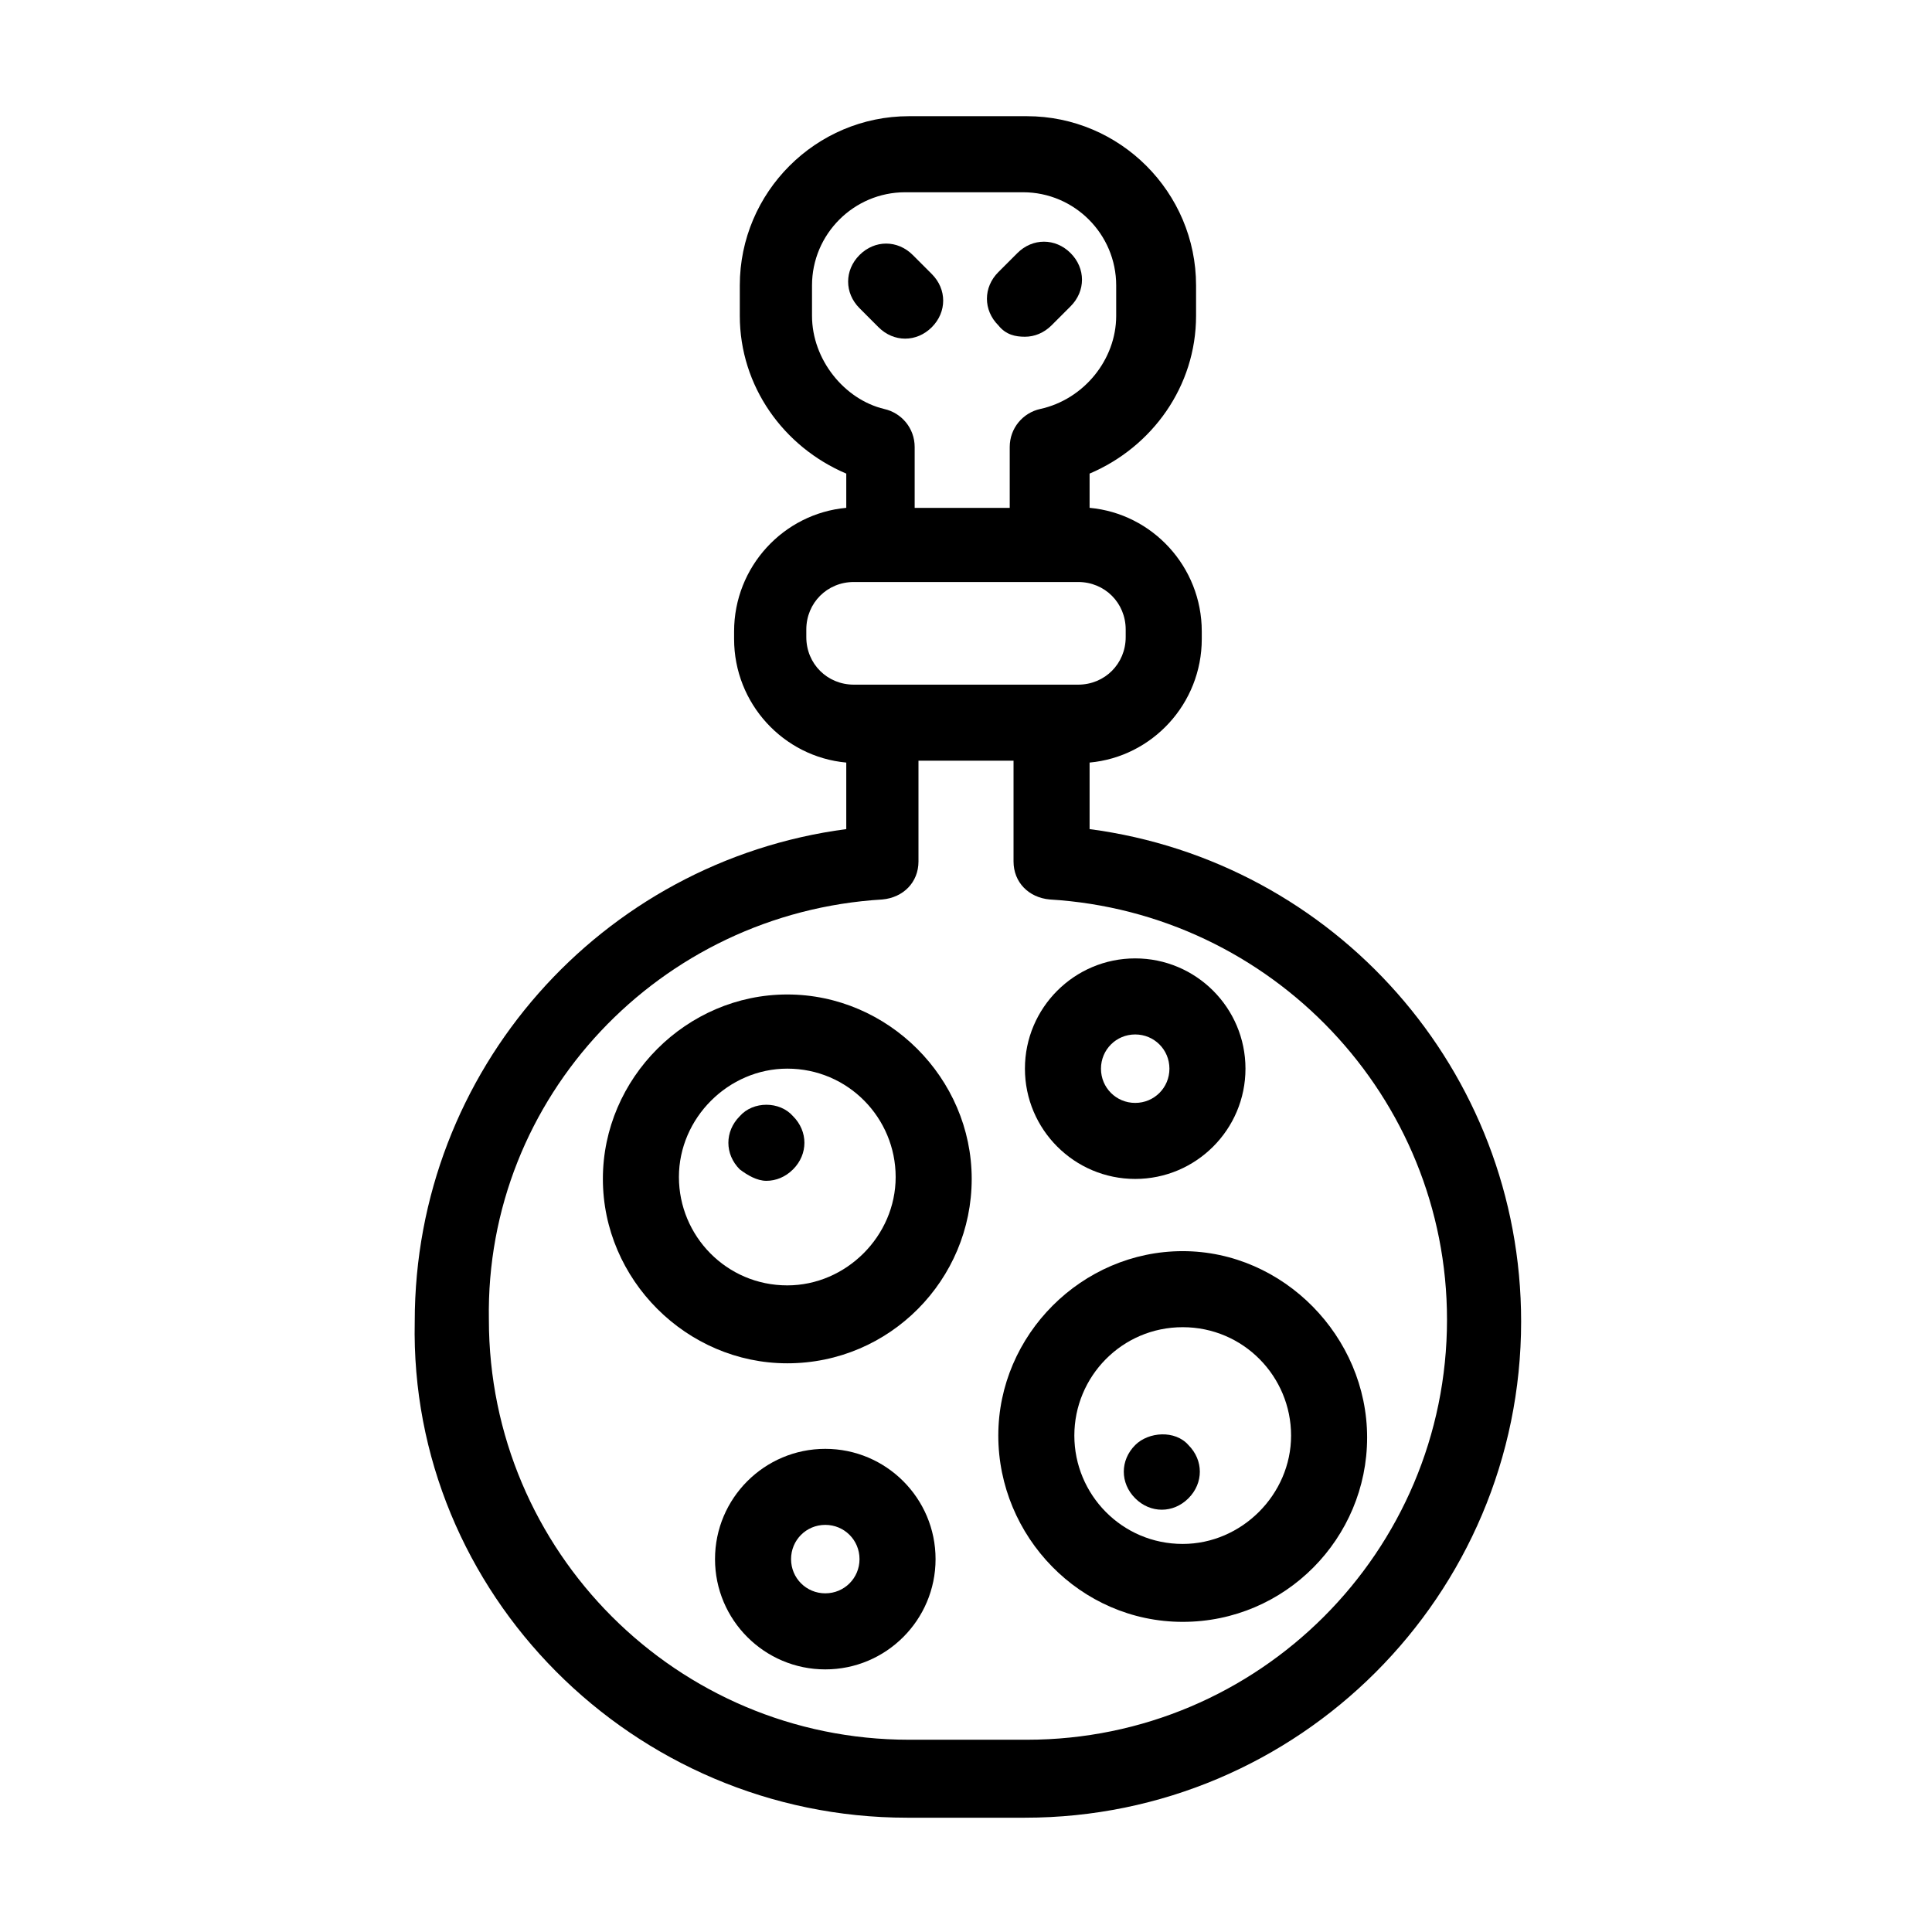
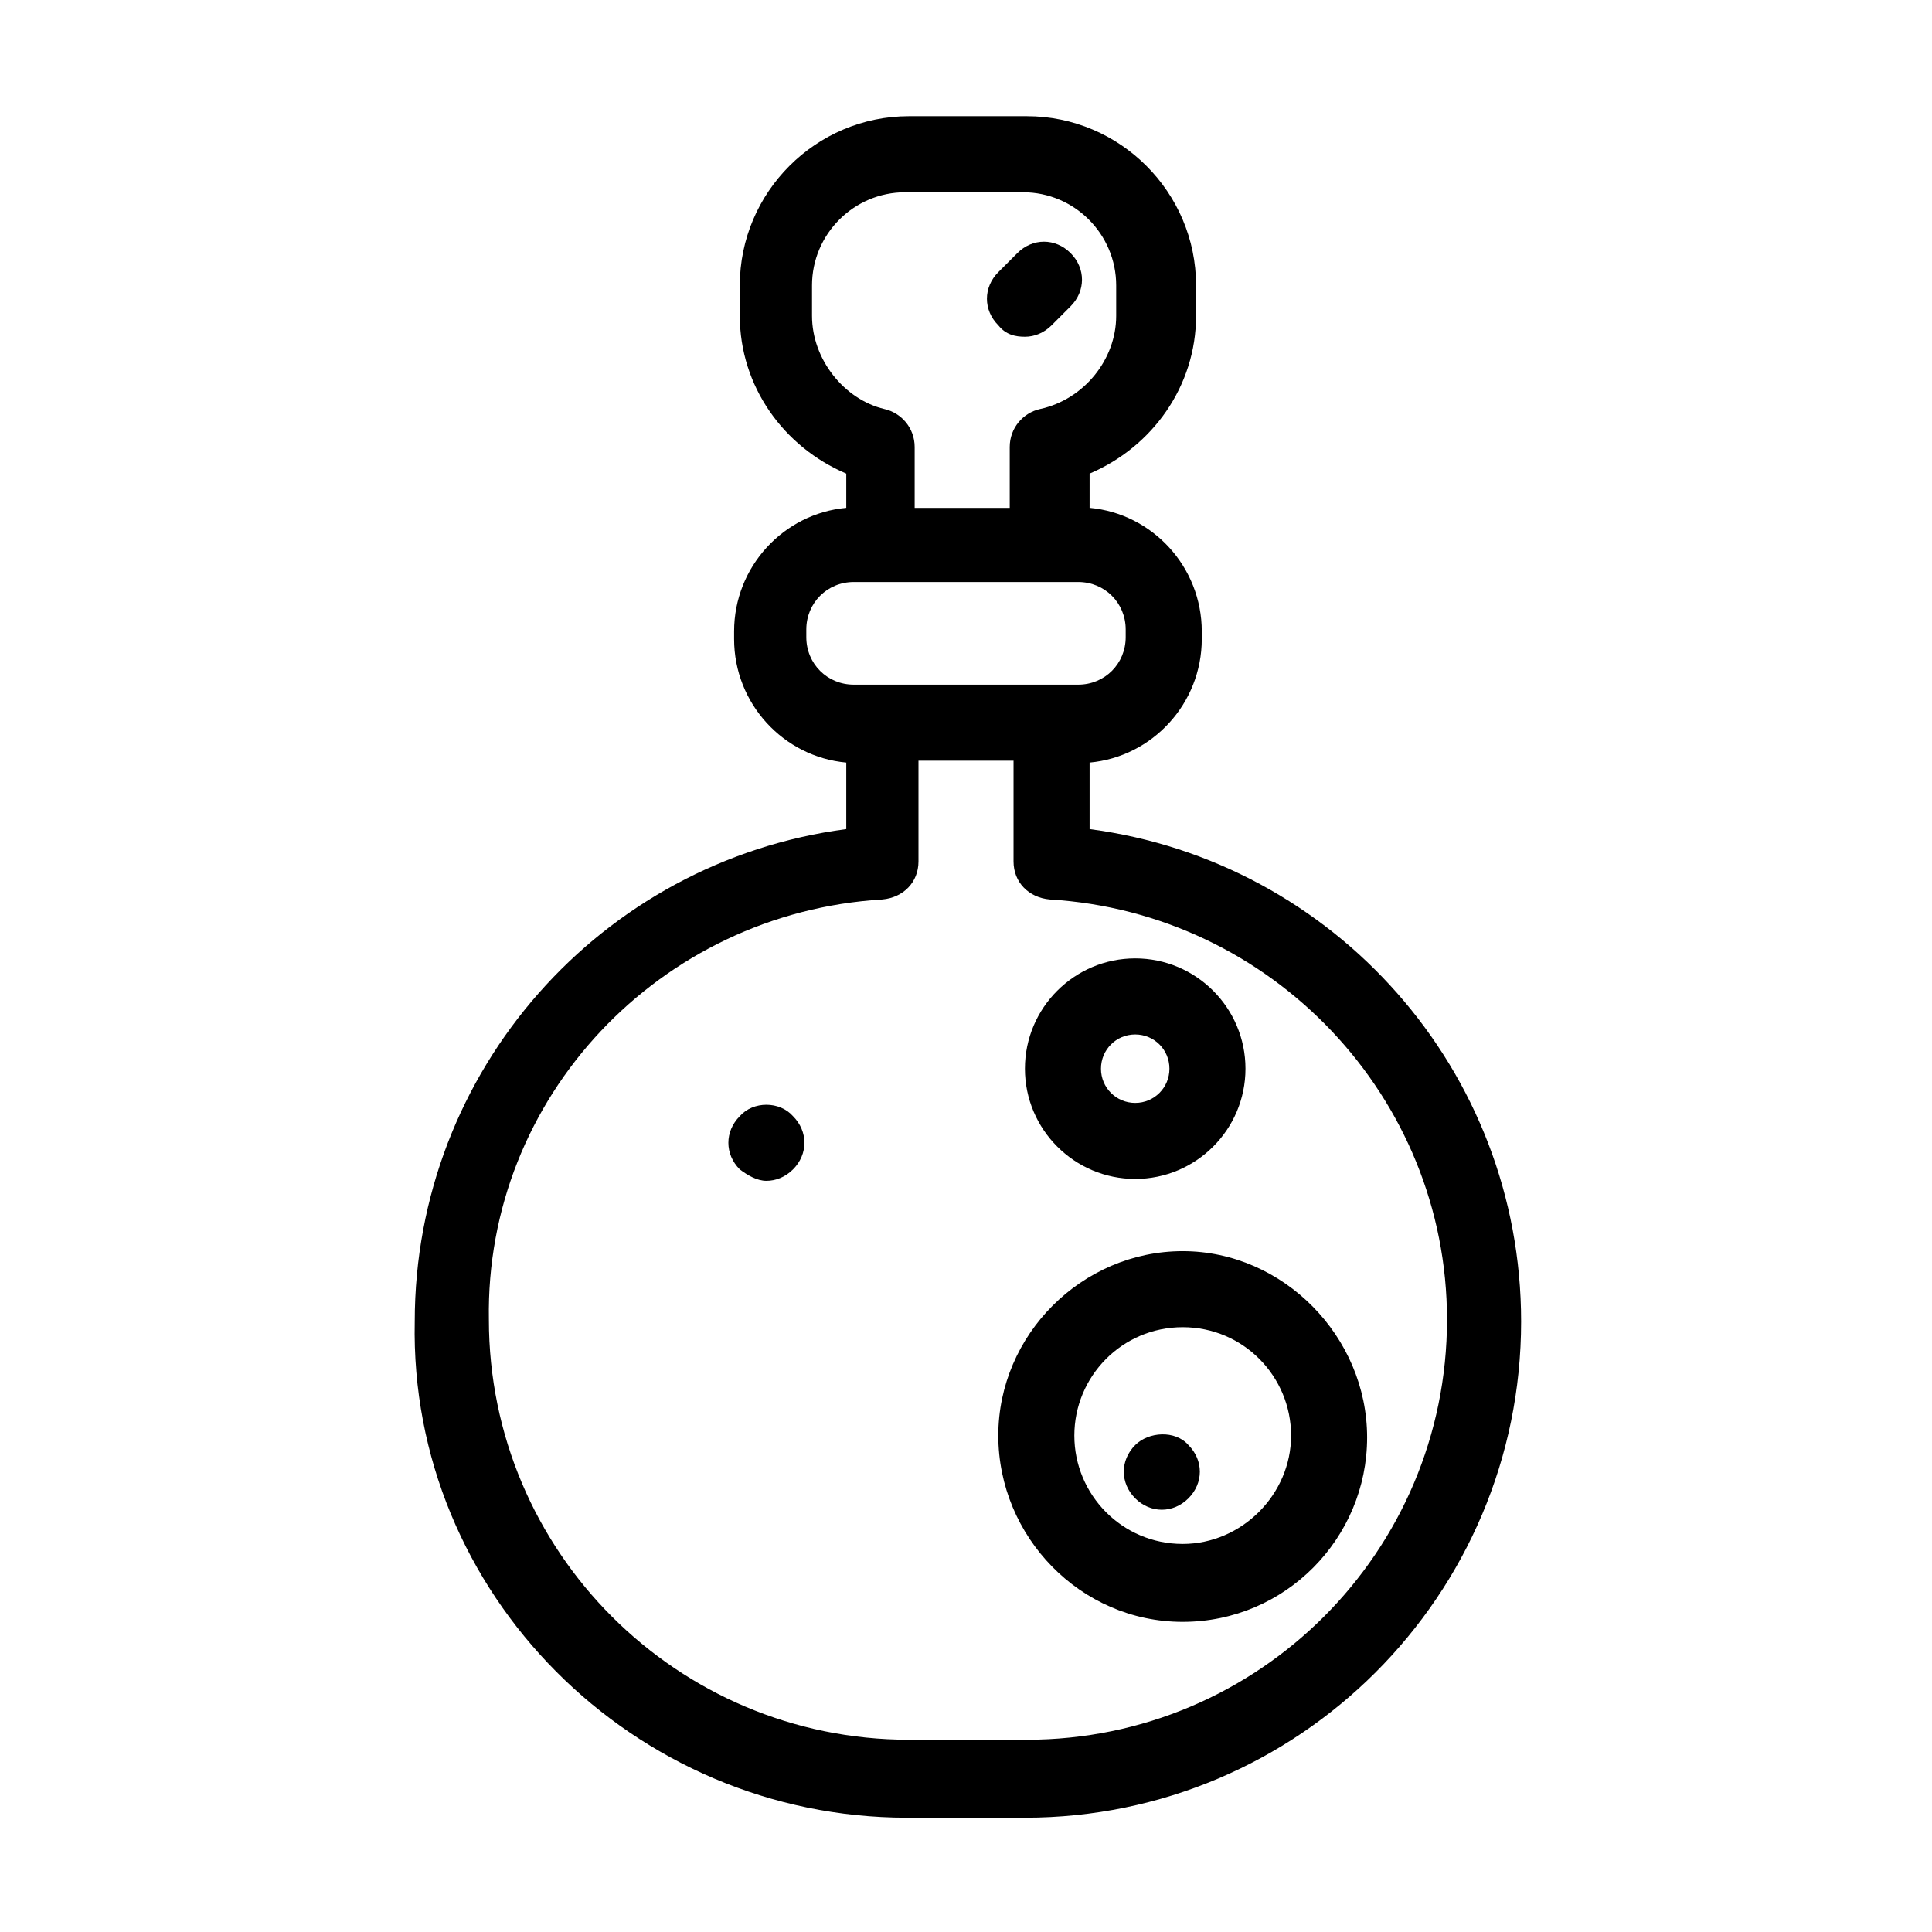
<svg xmlns="http://www.w3.org/2000/svg" fill="#000000" width="800px" height="800px" version="1.1" viewBox="144 144 512 512">
  <g>
    <path d="m384.38 625.71h31.234c72.547 0 131.5-58.945 131.5-131.5 0-66.504-49.375-121.92-114.36-130.49v-17.633c16.625-1.512 29.727-15.617 29.727-32.746v-2.016c0-17.129-13.098-31.234-29.727-32.746v-9.07c16.625-7.055 28.215-23.176 28.215-41.816v-8.062c0-24.688-20.152-44.84-44.84-44.84h-31.234c-24.688 0-44.84 20.152-44.84 44.84v8.062c0 18.641 11.586 34.762 28.215 41.816v9.07c-16.625 1.512-29.727 15.617-29.727 32.746v2.016c0 17.129 13.098 31.234 29.727 32.746v17.633c-64.992 8.566-114.36 63.984-114.36 130.49-1.516 72.043 57.934 131.5 130.48 131.5zm-25.188-398.01v-8.062c0-13.602 11.082-24.688 24.688-24.688h31.234c13.602 0 24.688 11.082 24.688 24.688v8.062c0 11.586-8.566 22.168-20.152 24.688-4.535 1.008-8.062 5.039-8.062 10.078v16.121h-25.191v-16.121c0-5.039-3.527-9.07-8.062-10.078-10.578-2.519-19.141-13.098-19.141-24.688zm-1.512 85.145v-2.016c0-7.055 5.543-12.594 12.594-12.594h59.453c7.055 0 12.594 5.543 12.594 12.594v2.016c0 7.055-5.543 12.594-12.594 12.594h-59.453c-7.055 0-12.594-5.539-12.594-12.594zm20.152 69.523c5.543-0.504 9.574-4.535 9.574-10.078v-26.703h25.191v26.703c0 5.543 4.031 9.574 9.574 10.078 58.945 3.527 105.3 52.395 105.3 111.34 0 61.465-49.879 111.34-111.34 111.34h-31.234c-61.465 0-111.34-49.879-111.34-111.34-1.012-58.945 45.34-107.82 104.29-111.34z" />
-     <path d="m376.82 230.72c2.016 2.016 4.535 3.023 7.055 3.023 2.519 0 5.039-1.008 7.055-3.023 4.031-4.031 4.031-10.078 0-14.105l-5.039-5.039c-4.031-4.031-10.078-4.031-14.105 0-4.031 4.031-4.031 10.078 0 14.105z" />
    <path d="m415.62 233.24c2.519 0 5.039-1.008 7.055-3.023l5.039-5.039c4.031-4.031 4.031-10.078 0-14.105-4.031-4.031-10.078-4.031-14.105 0l-5.039 5.039c-4.031 4.031-4.031 10.078 0 14.105 2.012 2.519 4.531 3.023 7.051 3.023z" />
-     <path d="m352.64 505.29c27.207 0 48.871-22.168 48.871-48.871s-22.168-48.871-48.871-48.871-48.871 22.168-48.871 48.871c0 26.707 22.168 48.871 48.871 48.871zm0-78.09c16.121 0 28.719 13.098 28.719 28.719 0 15.617-13.098 28.719-28.719 28.719-16.121 0-28.719-13.098-28.719-28.719 0-15.617 13.102-28.719 28.719-28.719z" />
    <path d="m347.1 456.93c2.519 0 5.039-1.008 7.055-3.023s3.023-4.535 3.023-7.055c0-2.519-1.008-5.039-3.023-7.055-3.527-4.031-10.578-4.031-14.105 0-2.016 2.016-3.023 4.535-3.023 7.055 0 2.519 1.008 5.039 3.023 7.055 2.012 1.512 4.531 3.023 7.051 3.023z" />
    <path d="m457.43 573.81c27.207 0 48.871-22.168 48.871-48.871-0.004-26.699-22.172-49.371-48.871-49.371-26.703 0-48.871 22.168-48.871 48.871 0 26.699 21.664 49.371 48.871 49.371zm0-78.09c16.121 0 28.719 13.098 28.719 28.719 0 15.617-13.098 28.719-28.719 28.719-16.121 0-28.719-13.098-28.719-28.719s12.598-28.719 28.719-28.719z" />
-     <path d="m451.89 544.09c2.519 0 5.039-1.008 7.055-3.023 2.016-2.016 3.023-4.535 3.023-7.055s-1.008-5.039-3.023-7.055c-3.527-4.031-10.578-3.527-14.105 0-2.016 2.016-3.023 4.535-3.023 7.055s1.008 5.039 3.023 7.055c2.012 2.016 4.531 3.023 7.051 3.023z" />
+     <path d="m451.89 544.09c2.519 0 5.039-1.008 7.055-3.023 2.016-2.016 3.023-4.535 3.023-7.055s-1.008-5.039-3.023-7.055c-3.527-4.031-10.578-3.527-14.105 0-2.016 2.016-3.023 4.535-3.023 7.055s1.008 5.039 3.023 7.055c2.012 2.016 4.531 3.023 7.051 3.023" />
    <path d="m444.84 456.43c16.121 0 29.223-13.098 29.223-29.223 0-16.121-13.098-29.223-29.223-29.223-16.121 0-29.223 13.098-29.223 29.223 0.004 16.121 13.102 29.223 29.223 29.223zm0-38.289c5.039 0 9.07 4.031 9.07 9.07 0 5.039-4.031 9.07-9.07 9.07-5.039 0-9.07-4.031-9.07-9.07 0.004-5.039 4.035-9.07 9.07-9.07z" />
-     <path d="m362.71 527.96c-16.121 0-29.223 13.098-29.223 29.223 0 16.121 13.098 29.223 29.223 29.223 16.121 0 29.223-13.098 29.223-29.223 0-16.121-13.098-29.223-29.223-29.223zm0 38.289c-5.039 0-9.07-4.031-9.07-9.07 0-5.039 4.031-9.07 9.07-9.07 5.039 0 9.07 4.031 9.07 9.07 0 5.043-4.031 9.07-9.07 9.07z" />
  </g>
</svg>